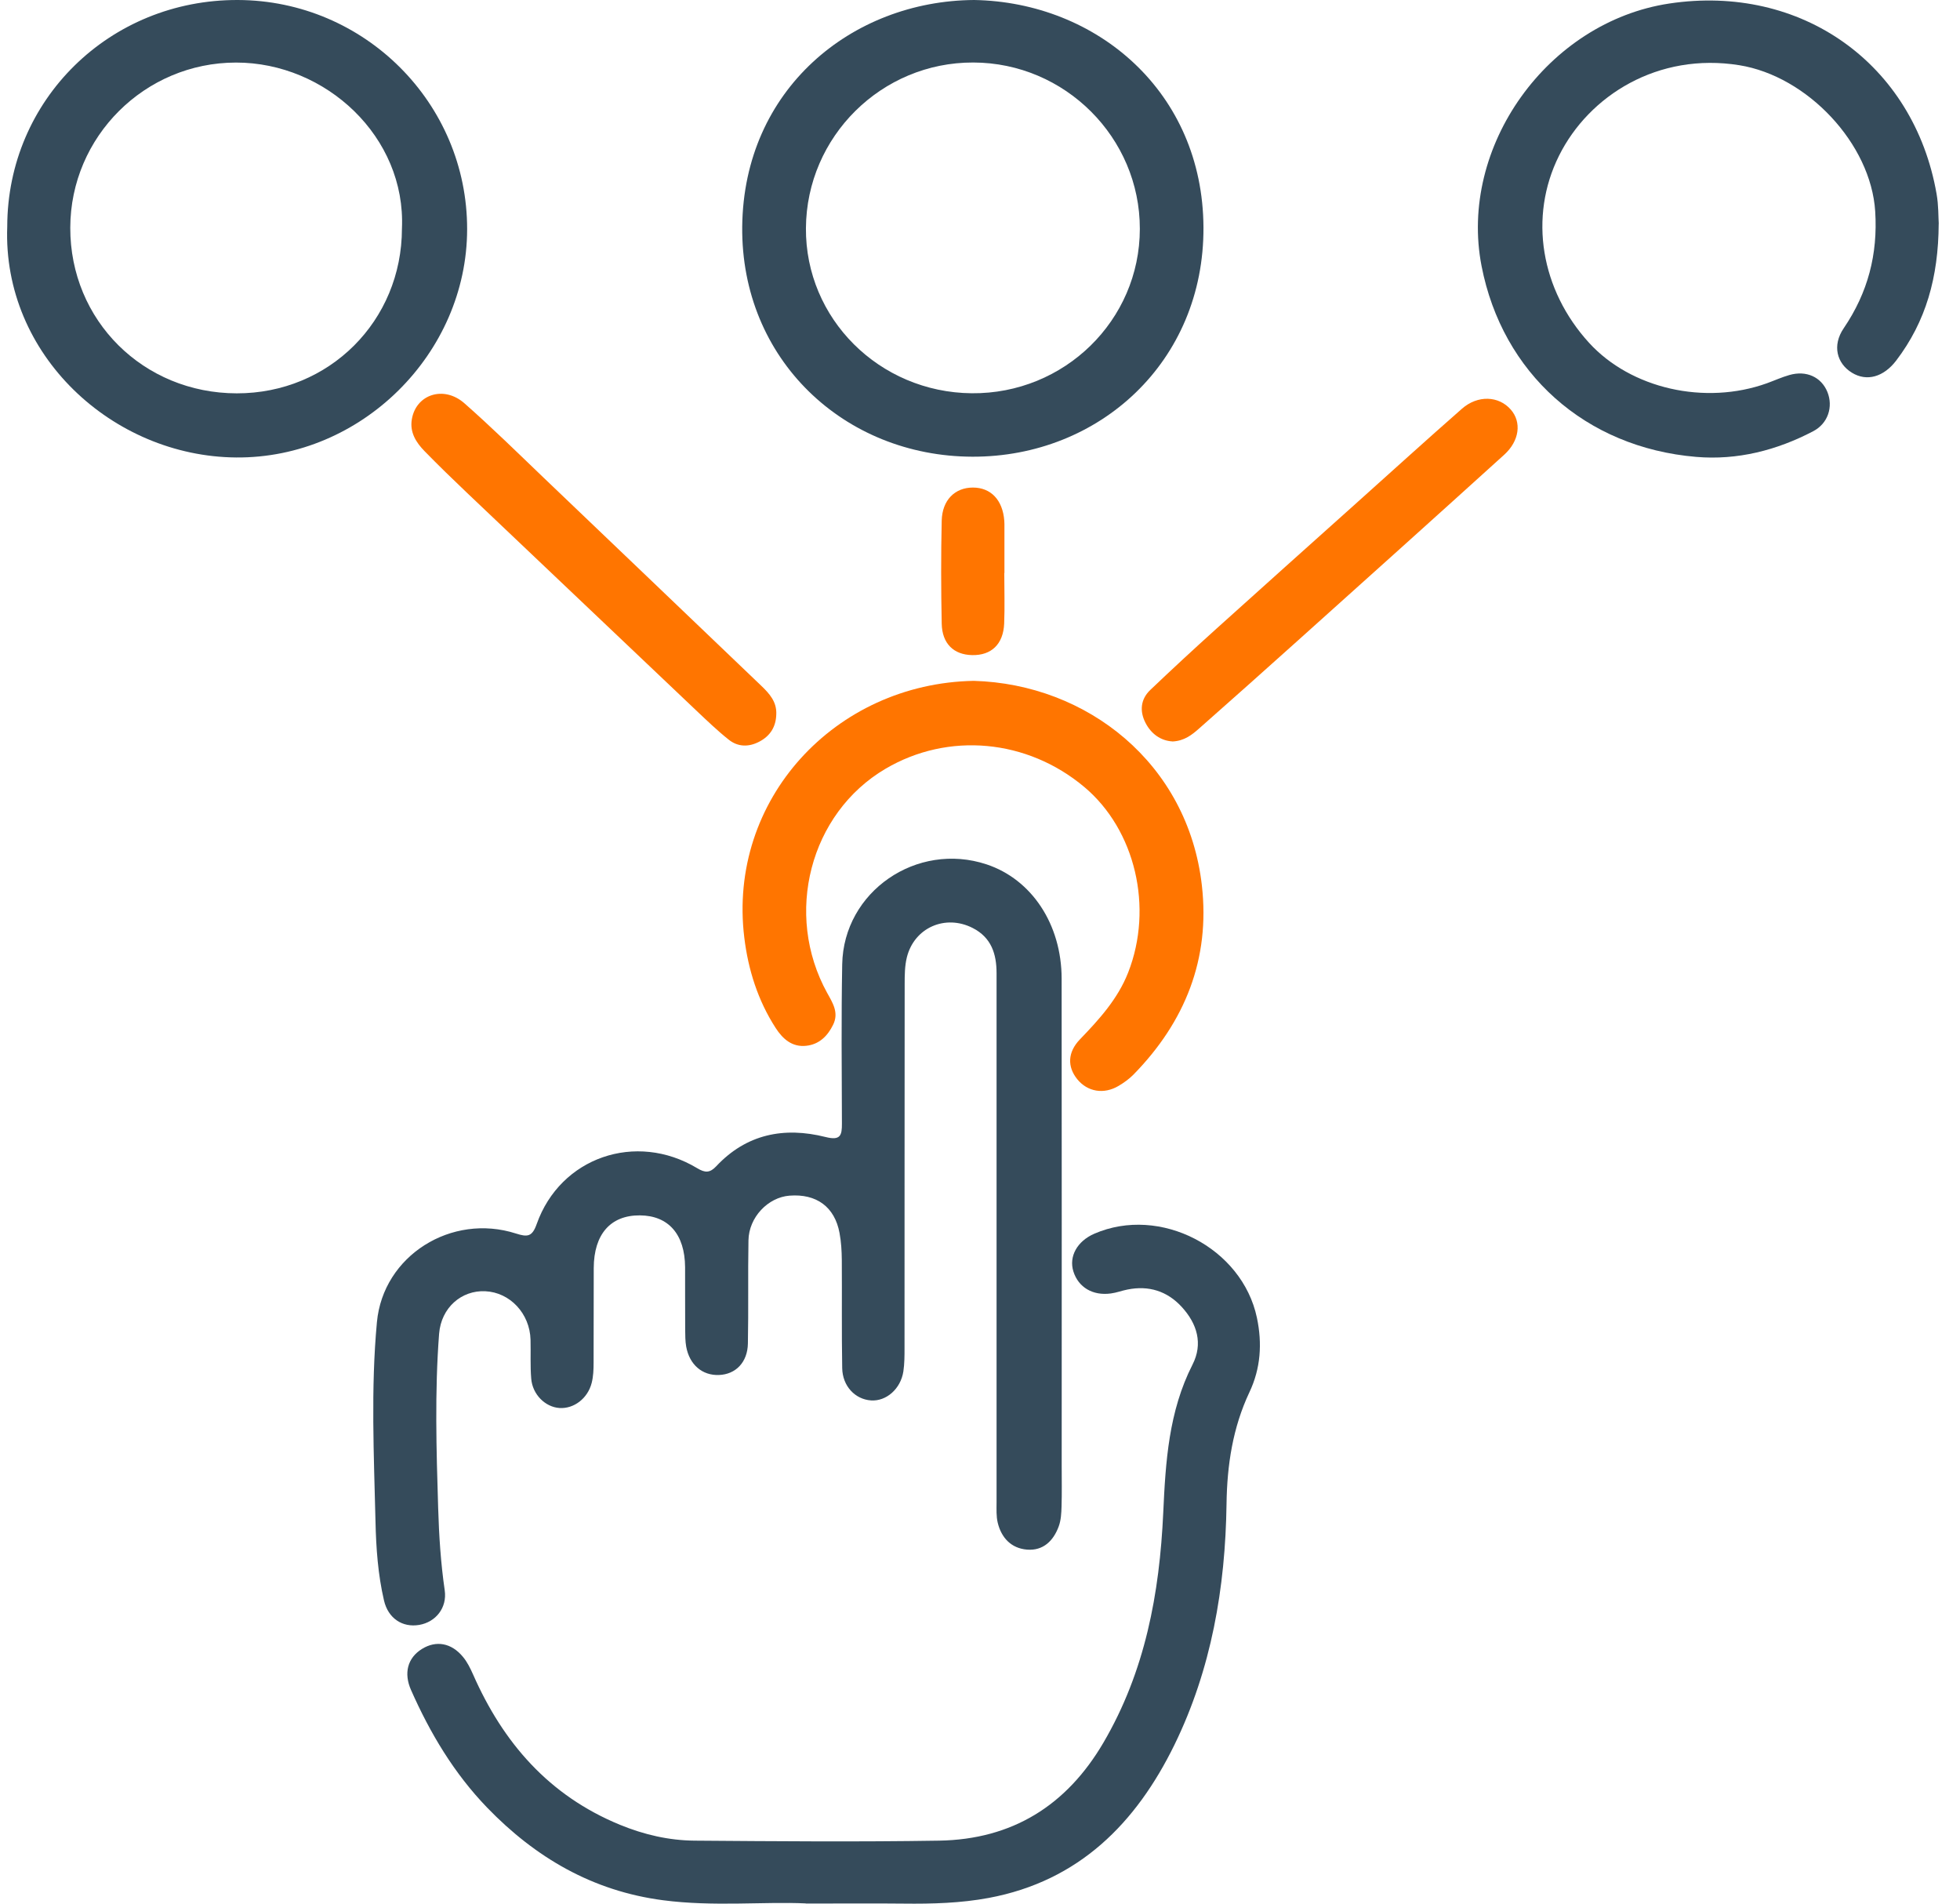
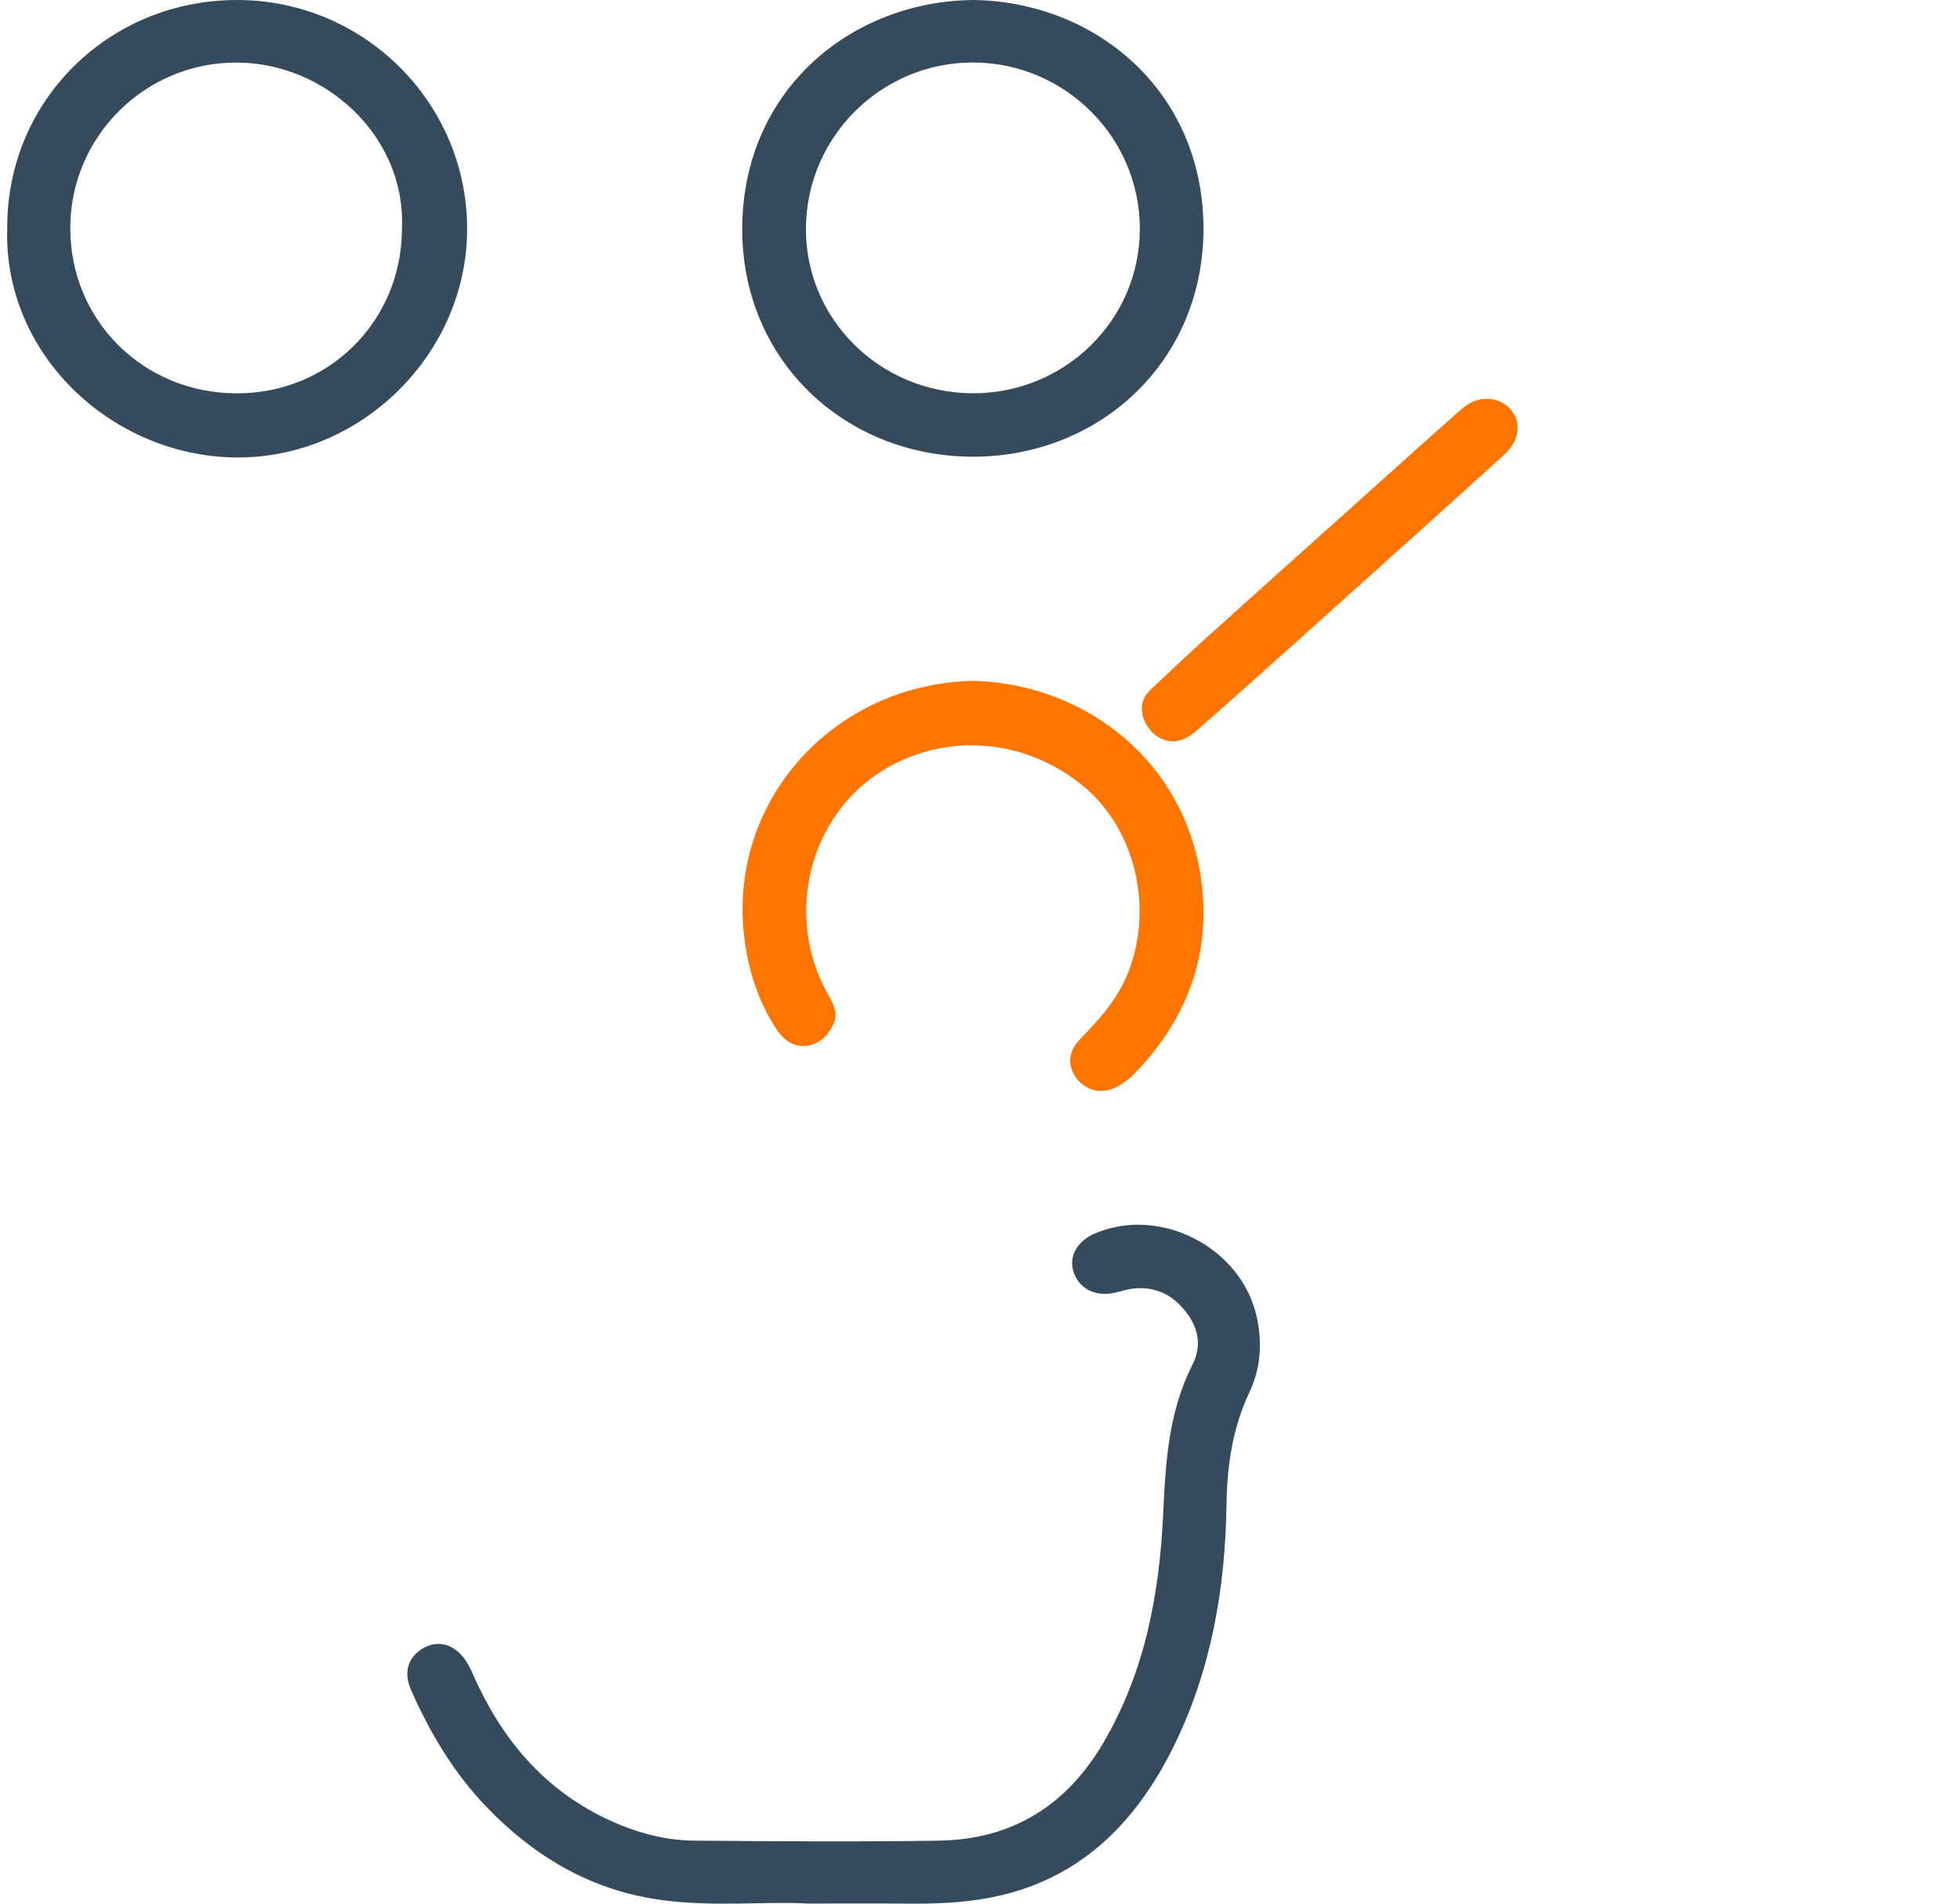
<svg xmlns="http://www.w3.org/2000/svg" width="69" height="67" viewBox="0 0 69 67" fill="none">
  <g clip-path="url(#clip0_1786_53134)">
-     <path d="M35.083 43.661C35.083 40.524 35.083 37.389 35.083 34.252C35.083 33.572 34.898 32.995 34.242 32.661C33.278 32.17 32.185 32.649 31.925 33.694C31.85 33.997 31.848 34.324 31.848 34.639C31.843 38.907 31.845 43.175 31.843 47.44C31.843 47.717 31.843 47.998 31.802 48.27C31.706 48.886 31.199 49.325 30.664 49.289C30.105 49.251 29.661 48.788 29.649 48.153C29.627 46.884 29.644 45.613 29.635 44.343C29.632 44.029 29.613 43.706 29.555 43.396C29.386 42.478 28.743 42.008 27.793 42.082C27.033 42.142 26.363 42.845 26.349 43.654C26.327 44.864 26.353 46.075 26.329 47.285C26.317 47.95 25.898 48.373 25.309 48.394C24.724 48.416 24.273 48.034 24.157 47.397C24.123 47.204 24.123 47.001 24.121 46.803C24.116 46.068 24.121 45.334 24.118 44.601C24.111 43.442 23.533 42.783 22.527 42.776C21.495 42.769 20.907 43.437 20.902 44.63C20.897 45.741 20.902 46.853 20.897 47.965C20.897 48.201 20.888 48.444 20.83 48.671C20.692 49.22 20.201 49.589 19.697 49.556C19.198 49.523 18.747 49.084 18.701 48.523C18.663 48.07 18.689 47.612 18.677 47.154C18.653 46.23 17.954 45.486 17.083 45.446C16.249 45.407 15.531 46.02 15.458 46.944C15.302 48.983 15.362 51.028 15.425 53.07C15.454 54.041 15.516 55.01 15.656 55.973C15.745 56.591 15.338 57.09 14.759 57.19C14.169 57.29 13.665 56.963 13.518 56.329C13.306 55.417 13.24 54.487 13.219 53.554C13.163 51.214 13.052 48.869 13.269 46.536C13.486 44.191 15.897 42.685 18.168 43.416C18.569 43.544 18.735 43.532 18.894 43.081C19.726 40.732 22.385 39.816 24.545 41.116C24.822 41.283 24.991 41.285 25.213 41.049C26.276 39.913 27.602 39.651 29.063 40.018C29.591 40.152 29.642 39.959 29.639 39.539C29.632 37.673 29.615 35.808 29.649 33.942C29.695 31.378 32.277 29.608 34.734 30.423C36.32 30.951 37.371 32.53 37.374 34.443C37.381 40.159 37.376 45.875 37.376 51.591C37.376 52.068 37.386 52.543 37.371 53.02C37.364 53.256 37.352 53.504 37.272 53.721C37.087 54.227 36.727 54.587 36.154 54.54C35.599 54.494 35.252 54.124 35.124 53.593C35.069 53.366 35.083 53.12 35.083 52.882C35.083 49.804 35.083 46.729 35.083 43.652V43.661Z" fill="#354B5B" />
    <path d="M28.366 66.992C26.905 66.923 25.116 67.114 23.337 66.88C20.863 66.556 18.85 65.38 17.148 63.619C15.984 62.412 15.142 61.002 14.47 59.482C14.209 58.893 14.342 58.352 14.858 58.034C15.354 57.729 15.89 57.82 16.299 58.316C16.449 58.495 16.557 58.717 16.654 58.934C17.712 61.336 19.323 63.197 21.825 64.225C22.674 64.573 23.549 64.776 24.453 64.783C27.322 64.805 30.191 64.829 33.06 64.783C35.635 64.74 37.547 63.547 38.844 61.336C40.315 58.826 40.821 56.083 40.951 53.239C41.033 51.45 41.142 49.678 41.981 48.029C42.357 47.294 42.145 46.588 41.6 45.996C41.089 45.441 40.442 45.236 39.693 45.386C39.497 45.424 39.307 45.498 39.109 45.524C38.47 45.612 37.964 45.309 37.788 44.751C37.622 44.222 37.921 43.685 38.523 43.422C40.84 42.416 43.731 43.916 44.249 46.381C44.44 47.287 44.38 48.165 43.986 48.998C43.396 50.248 43.198 51.569 43.179 52.929C43.138 55.88 42.646 58.75 41.342 61.417C39.996 64.163 37.99 66.205 34.808 66.799C33.82 66.983 32.817 67.011 31.814 66.999C30.77 66.988 29.728 66.997 28.364 66.997L28.366 66.992Z" fill="#354B5B" />
    <path d="M0.255 7.973C0.263 3.514 3.86 -0.017 8.378 5.89928e-05C12.836 0.017 16.452 3.633 16.445 8.068C16.44 12.441 12.722 16.139 8.31 16.101C3.963 16.065 0.084 12.486 0.255 7.973ZM14.15 8.044C14.294 4.817 11.473 2.2 8.31 2.202C5.099 2.202 2.481 4.809 2.474 8.013C2.466 11.277 5.044 13.839 8.334 13.844C11.589 13.849 14.147 11.296 14.15 8.044Z" fill="#354B5B" />
    <path d="M34.293 0C38.62 0.076 42.345 3.24 42.367 8.004C42.389 12.727 38.705 16.084 34.235 16.074C29.712 16.062 26.084 12.646 26.129 7.978C26.178 3.147 29.98 0.029 34.293 0ZM34.264 2.2C31.036 2.19 28.393 4.805 28.372 8.03C28.35 11.215 30.956 13.81 34.206 13.841C37.468 13.872 40.125 11.277 40.127 8.056C40.132 4.843 37.492 2.207 34.264 2.2Z" fill="#354B5B" />
-     <path d="M68.25 7.875C68.24 9.764 67.799 11.317 66.755 12.689C66.314 13.268 65.719 13.44 65.195 13.118C64.667 12.794 64.491 12.162 64.906 11.553C65.76 10.296 66.109 8.95 66.015 7.443C65.866 5.052 63.621 2.679 61.23 2.295C58.375 1.837 55.94 3.356 54.882 5.484C53.809 7.641 54.243 10.205 55.942 12.066C57.418 13.681 60.024 14.273 62.206 13.488C62.469 13.392 62.727 13.275 62.994 13.199C63.592 13.027 64.118 13.271 64.332 13.796C64.542 14.316 64.354 14.905 63.833 15.177C62.548 15.85 61.164 16.203 59.715 16.081C55.807 15.752 52.89 13.135 52.157 9.363C51.34 5.162 54.481 0.77 58.766 0.124C63.411 -0.575 67.375 2.24 68.175 6.822C68.248 7.23 68.236 7.653 68.252 7.877L68.25 7.875Z" fill="#354B5B" />
    <path d="M34.281 23.963C38.266 24.077 41.822 26.864 42.311 31.165C42.605 33.746 41.723 35.962 39.905 37.819C39.753 37.974 39.57 38.105 39.382 38.217C38.861 38.527 38.285 38.429 37.923 37.983C37.569 37.544 37.584 37.034 38.015 36.585C38.695 35.879 39.348 35.163 39.715 34.231C40.612 31.943 39.97 29.209 38.172 27.699C36.159 26.01 33.384 25.755 31.171 27.059C28.511 28.627 27.588 32.174 29.121 34.949C29.317 35.302 29.536 35.643 29.331 36.063C29.138 36.461 28.841 36.757 28.386 36.807C27.884 36.864 27.552 36.561 27.306 36.18C26.679 35.209 26.339 34.128 26.202 32.997C25.611 28.152 29.389 24.053 34.281 23.963Z" fill="#FF7500" />
    <path d="M41.275 26.095C40.862 26.071 40.525 25.83 40.325 25.439C40.117 25.033 40.149 24.613 40.494 24.284C41.258 23.556 42.034 22.838 42.82 22.13C44.433 20.674 46.056 19.226 47.673 17.776C48.937 16.645 50.19 15.505 51.466 14.386C52.023 13.897 52.763 13.93 53.187 14.417C53.57 14.856 53.496 15.514 52.953 16.006C50.528 18.203 48.093 20.388 45.658 22.573C44.515 23.599 43.37 24.62 42.217 25.637C41.964 25.861 41.694 26.078 41.275 26.097V26.095Z" fill="#FF7500" />
-     <path d="M27.328 25.144C27.317 25.576 27.119 25.9 26.731 26.103C26.359 26.299 25.978 26.292 25.655 26.034C25.25 25.712 24.877 25.352 24.5 24.996C21.812 22.448 19.124 19.896 16.438 17.343C15.934 16.864 15.433 16.377 14.946 15.879C14.647 15.573 14.421 15.215 14.498 14.76C14.642 13.882 15.621 13.555 16.347 14.192C17.304 15.034 18.215 15.929 19.136 16.811C21.689 19.247 24.238 21.687 26.788 24.125C27.083 24.407 27.35 24.698 27.328 25.144Z" fill="#FF7500" />
-     <path d="M35.355 20.166C35.355 20.76 35.375 21.354 35.351 21.948C35.319 22.678 34.897 23.072 34.22 23.057C33.574 23.043 33.166 22.654 33.152 21.948C33.128 20.741 33.125 19.534 33.152 18.327C33.169 17.599 33.617 17.16 34.251 17.16C34.883 17.16 35.3 17.599 35.355 18.327C35.358 18.367 35.36 18.405 35.36 18.446C35.36 19.021 35.36 19.593 35.36 20.168C35.36 20.168 35.36 20.168 35.358 20.168L35.355 20.166Z" fill="#FF7500" />
  </g>
  <defs>
    <clipPath id="clip0_1786_53134">
      <rect width="68" height="67" fill="white" transform="translate(0.25)" />
    </clipPath>
  </defs>
</svg>